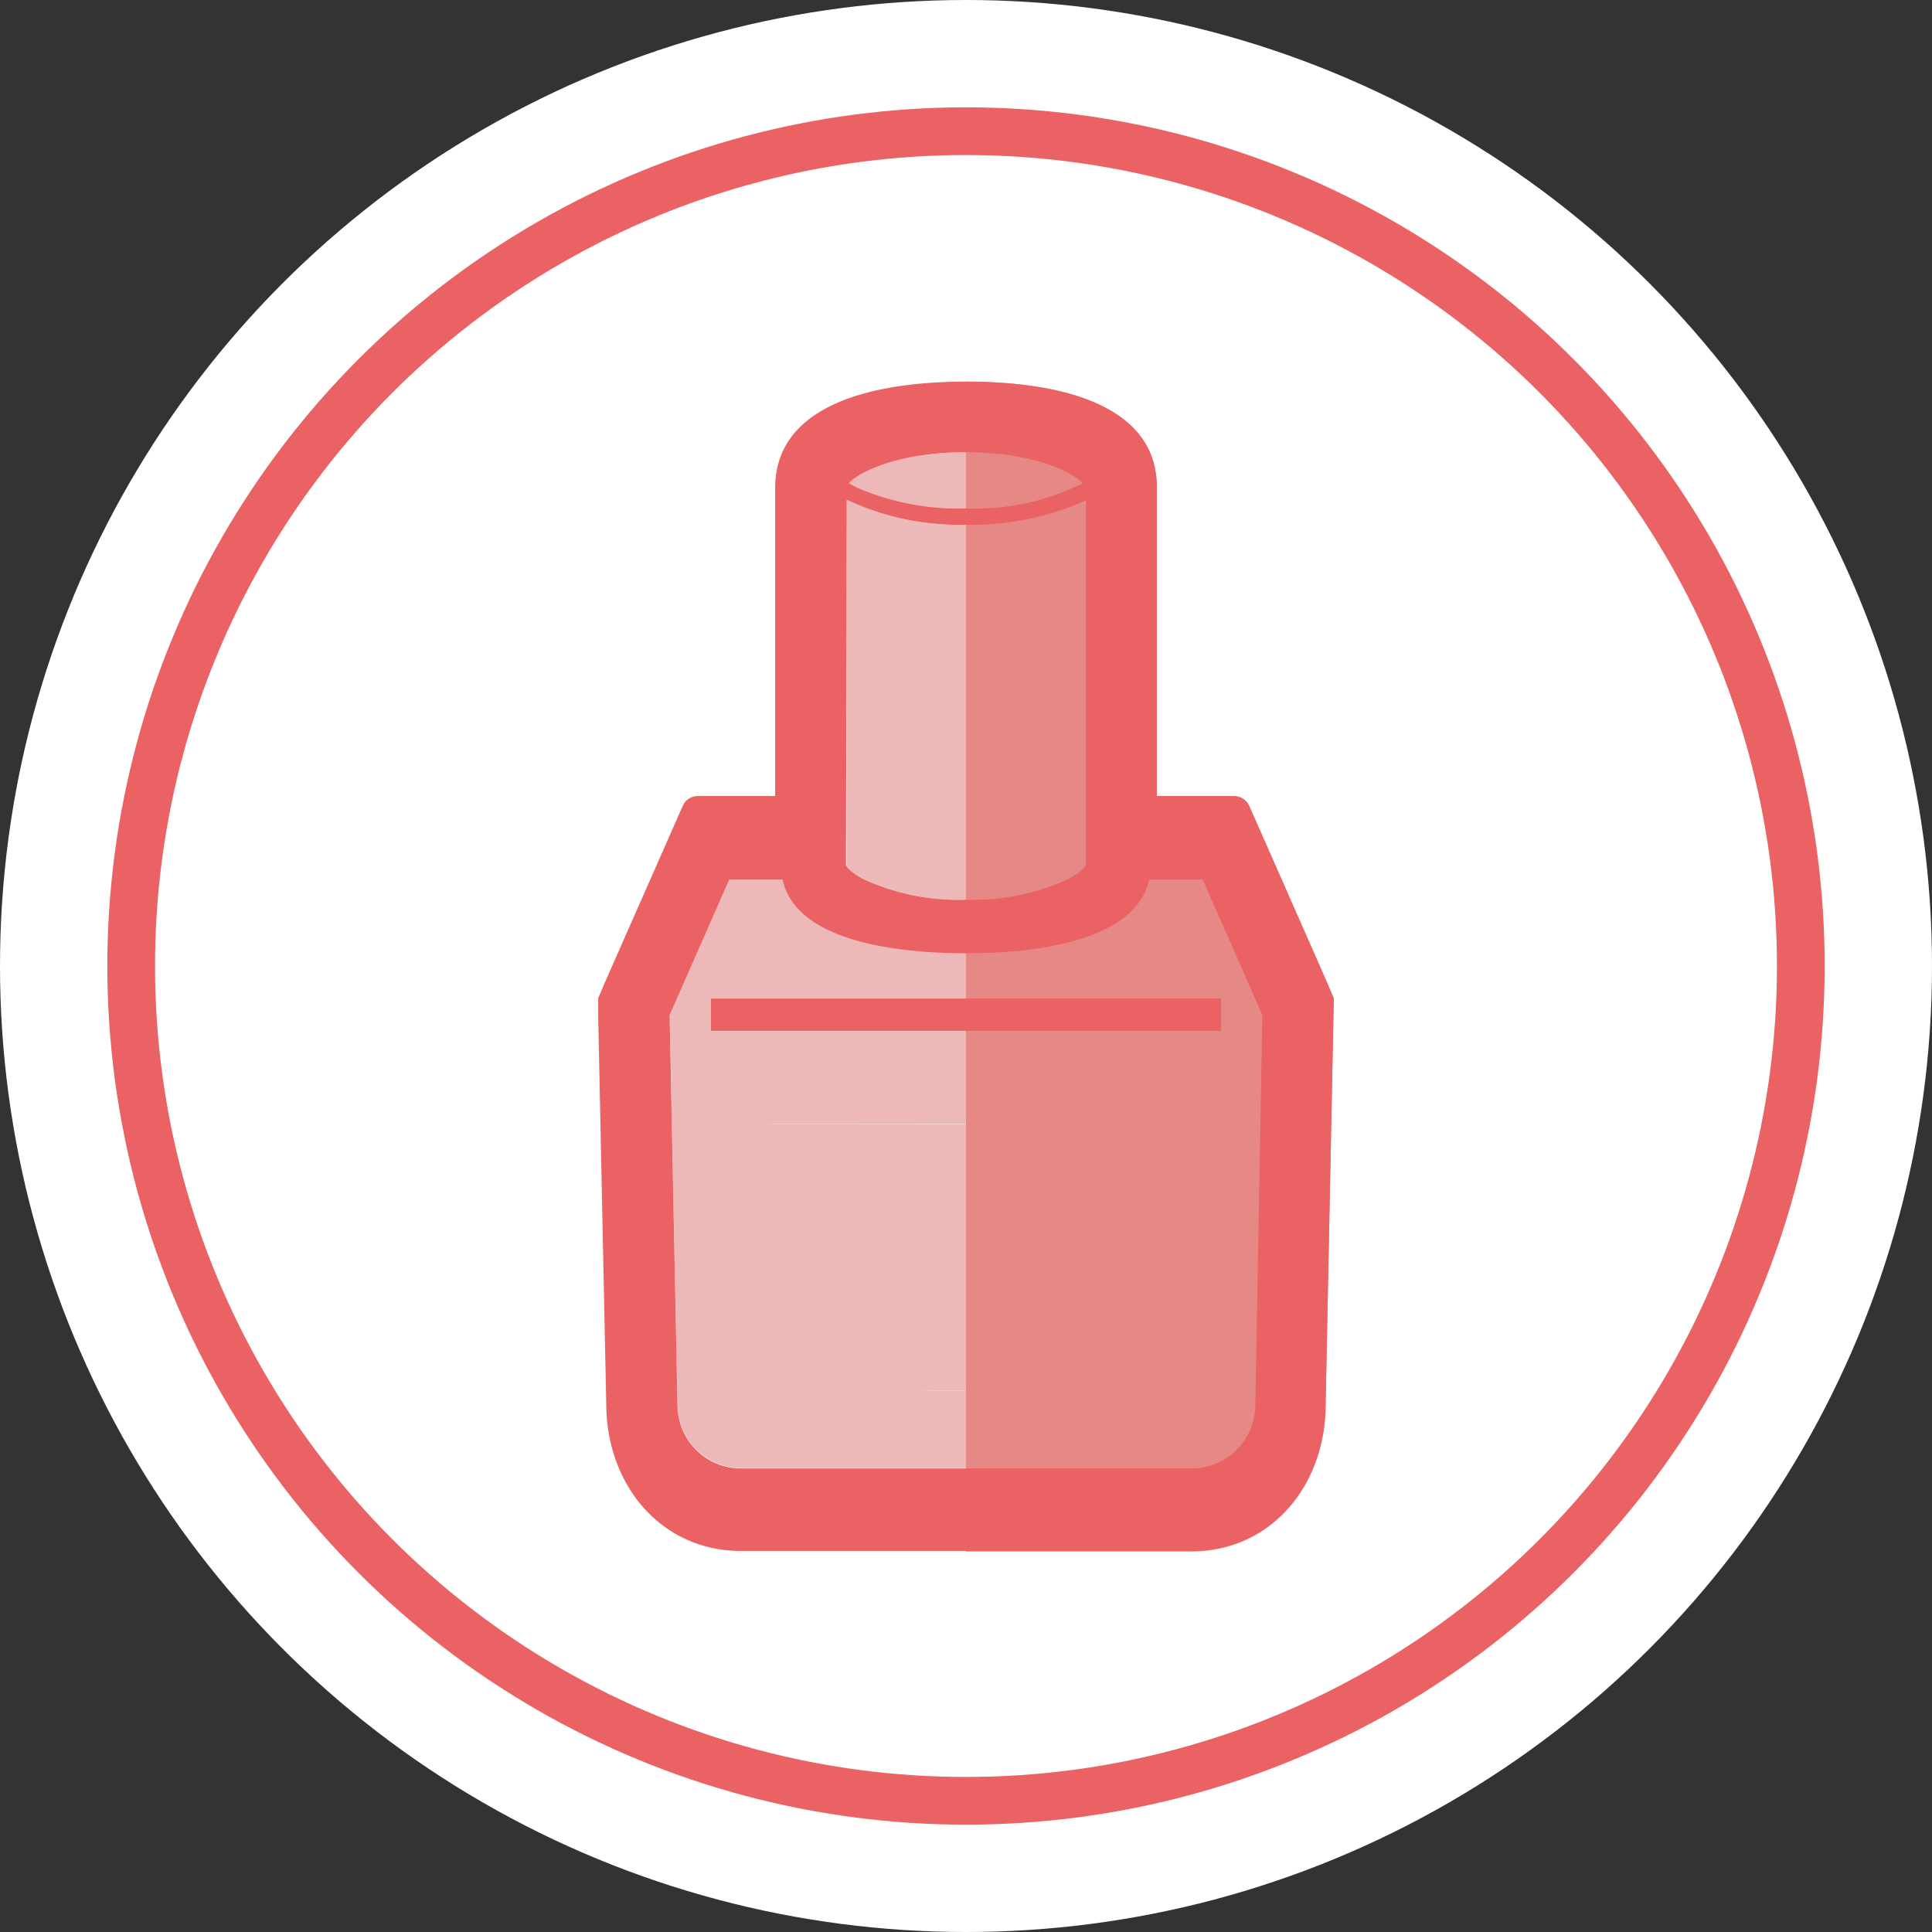
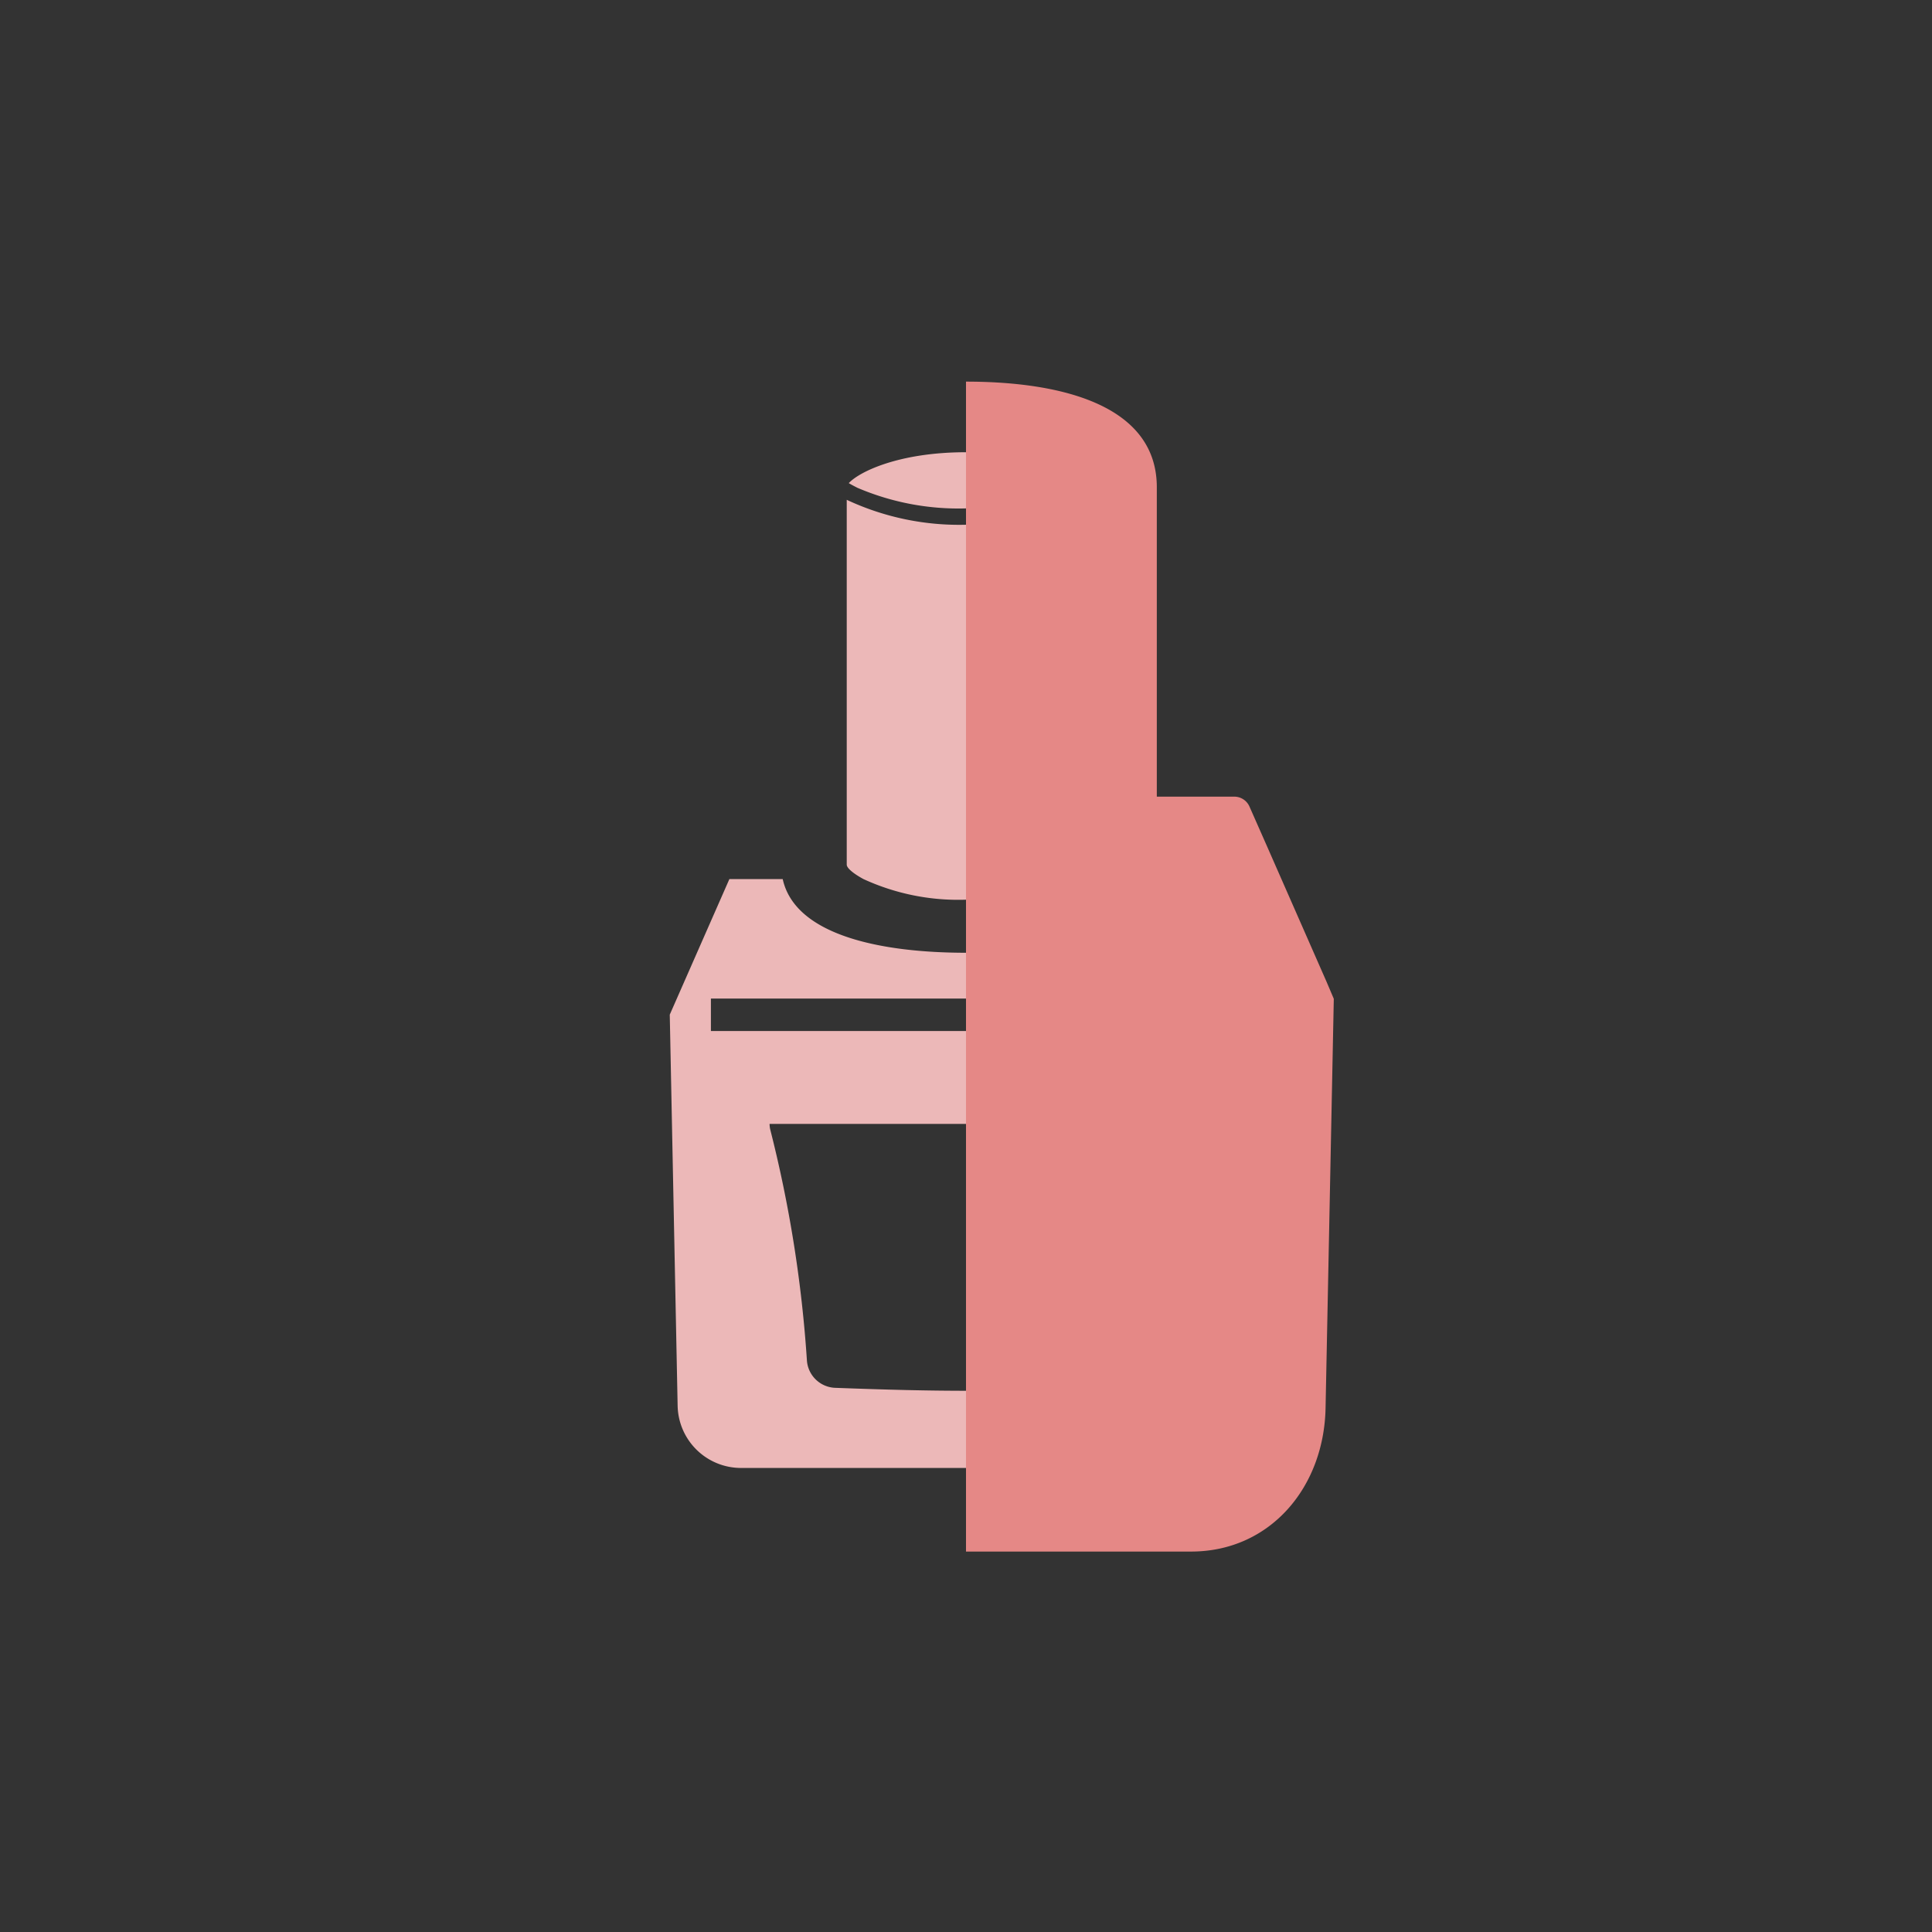
<svg xmlns="http://www.w3.org/2000/svg" viewBox="0 0 162 162">
  <rect x="0" y="0" width="162" height="162" fill="#333333" stroke="none" />
  <defs>
    <style>.cls-1{fill:#fff;}.cls-2{fill:none;stroke:#ea6263;stroke-miterlimit:10;stroke-width:4px;}.cls-3{fill:#ecb8b8;}.cls-4{fill:#e58886;}.cls-5{fill:#ea6263;}</style>
  </defs>
  <g id="レイヤー_2" data-name="レイヤー 2">
    <g id="レイヤー_1-2" data-name="レイヤー 1">
-       <circle class="cls-1" cx="81" cy="81" r="81" />
-       <circle class="cls-2" cx="81" cy="81" r="70" />
      <path class="cls-3" d="M81,42.63a20.11,20.11,0,0,0,9.79-2.11,3.81,3.81,0,0,0-.35-.32c-1.25-1-4.42-2.28-9.44-2.28-5.61,0-8.94,1.63-9.83,2.59.23.14.47.26.72.39A21.55,21.55,0,0,0,81,42.63Z" />
      <path class="cls-3" d="M96.37,73.71c-1,4.73-8.25,6.18-15.36,6.18s-14.34-1.45-15.38-6.18H61.16l-5,11.37.66,32.79a5.32,5.32,0,0,0,5.33,5.22H99.87a5.35,5.35,0,0,0,5.34-5.22l.64-32.79-5-11.37Zm1.18,20.56a.19.19,0,0,1,0,.07,1.78,1.78,0,0,1-.07.39,108.64,108.64,0,0,0-3,19.34,2.47,2.47,0,0,1-2.35,2.3c-8.85.33-13.27.33-22.12,0a2.47,2.47,0,0,1-2.35-2.3,106.89,106.89,0,0,0-3.07-19.34,2.05,2.05,0,0,1-.06-.49H97.55v0Zm4.84-7.82H59.61v0h0V83.73h42.78Z" />
      <path class="cls-3" d="M72.4,73.71A19,19,0,0,0,81,75.44a19,19,0,0,0,8.57-1.73c.92-.48,1.4-.94,1.49-1.24V41.93c-.28.14-.57.26-.86.39A23.48,23.48,0,0,1,81,44,22.23,22.23,0,0,1,71,41.91V72.5C71,72.78,71.52,73.23,72.4,73.71Z" />
-       <path class="cls-3" d="M63.45,94.24a2.05,2.05,0,0,0,.06.49,106,106,0,0,1,3.07,19.34,2.47,2.47,0,0,0,2.36,2.3c8.84.33,15.27.33,24.11,0a2.49,2.49,0,0,0,2.36-2.3,106.86,106.86,0,0,1,3-19.34c0-.13.05-.26.07-.39a.19.19,0,0,1,0-.07h0a0,0,0,0,1,0,0Z" />
      <path class="cls-4" d="M81,32v84.67h0v13.43H99.87c6.65,0,11.16-5.41,11.28-12.05l.69-34.3-.6-1.41-5-11.38-1.48-3.35a1.39,1.39,0,0,0-1.26-.81H97V40.86C97,34.06,89.2,32,81,32" />
-       <path class="cls-5" d="M106.22,70.91l-1.48-3.35a1.39,1.39,0,0,0-1.26-.81H97V40.86C97,34.06,89.2,32,81,32s-16,2.11-16,8.91V66.75H58.51a1.37,1.37,0,0,0-1.26.82L50.76,82.29l-.6,1.41,0,1.53L50.84,118c.13,6.64,4.66,12.05,11.3,12.05H99.87c6.65,0,11.16-5.41,11.28-12.05l.69-34.3-.6-1.41ZM81,37.92c5,0,8.19,1.31,9.44,2.28a3.81,3.81,0,0,1,.35.32A20.11,20.11,0,0,1,81,42.63,21.55,21.55,0,0,1,71.9,40.9c-.25-.13-.49-.25-.72-.39C72.07,39.55,75.4,37.92,81,37.92ZM71,41.91A22.23,22.23,0,0,0,81,44a23.48,23.48,0,0,0,9.2-1.68c.29-.13.58-.25.86-.39V72.47c-.09.3-.57.76-1.49,1.24A19,19,0,0,1,81,75.44a19,19,0,0,1-8.61-1.73c-.88-.48-1.38-.93-1.45-1.21Zm34.26,76a5.35,5.35,0,0,1-5.34,5.22H62.14a5.32,5.32,0,0,1-5.33-5.22l-.66-32.79,5-11.37h4.47c1,4.73,8.25,6.18,15.38,6.18s14.32-1.45,15.36-6.18h4.49l5,11.37Z" />
-       <polygon class="cls-5" points="59.61 86.41 59.61 86.41 59.61 86.44 102.39 86.44 102.39 83.73 59.61 83.73 59.61 86.41" />
    </g>
  </g>
</svg>